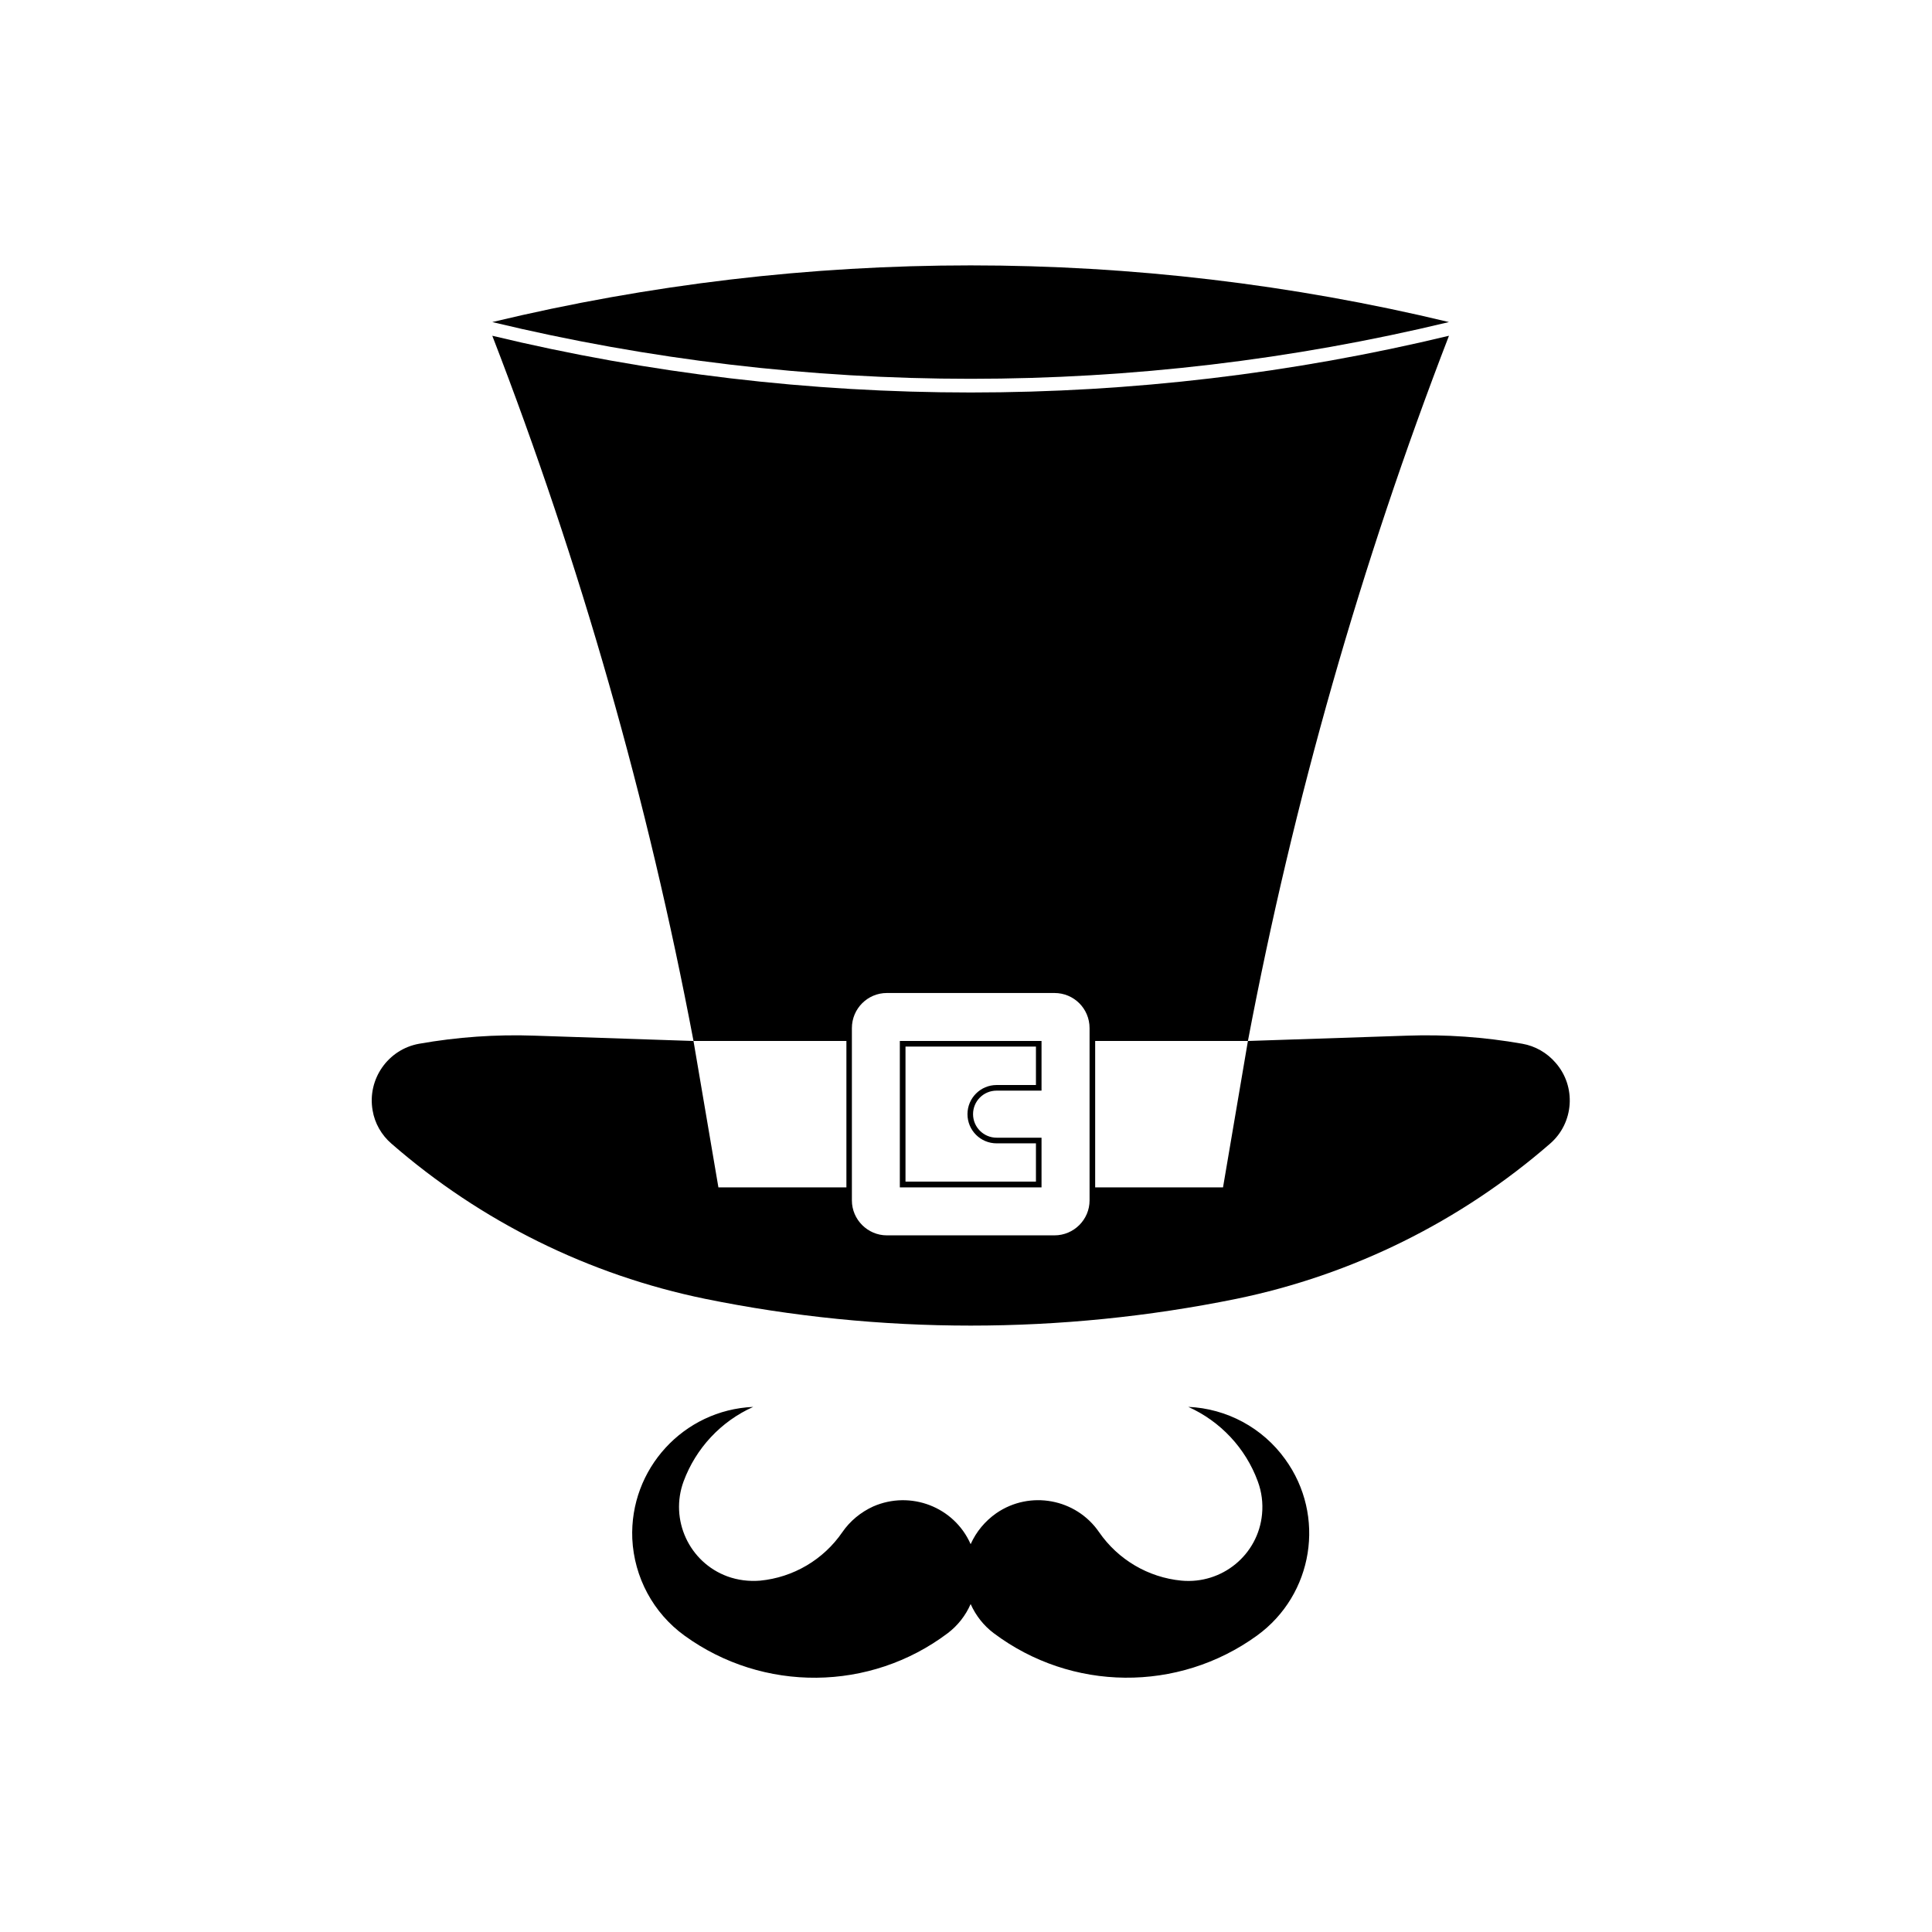
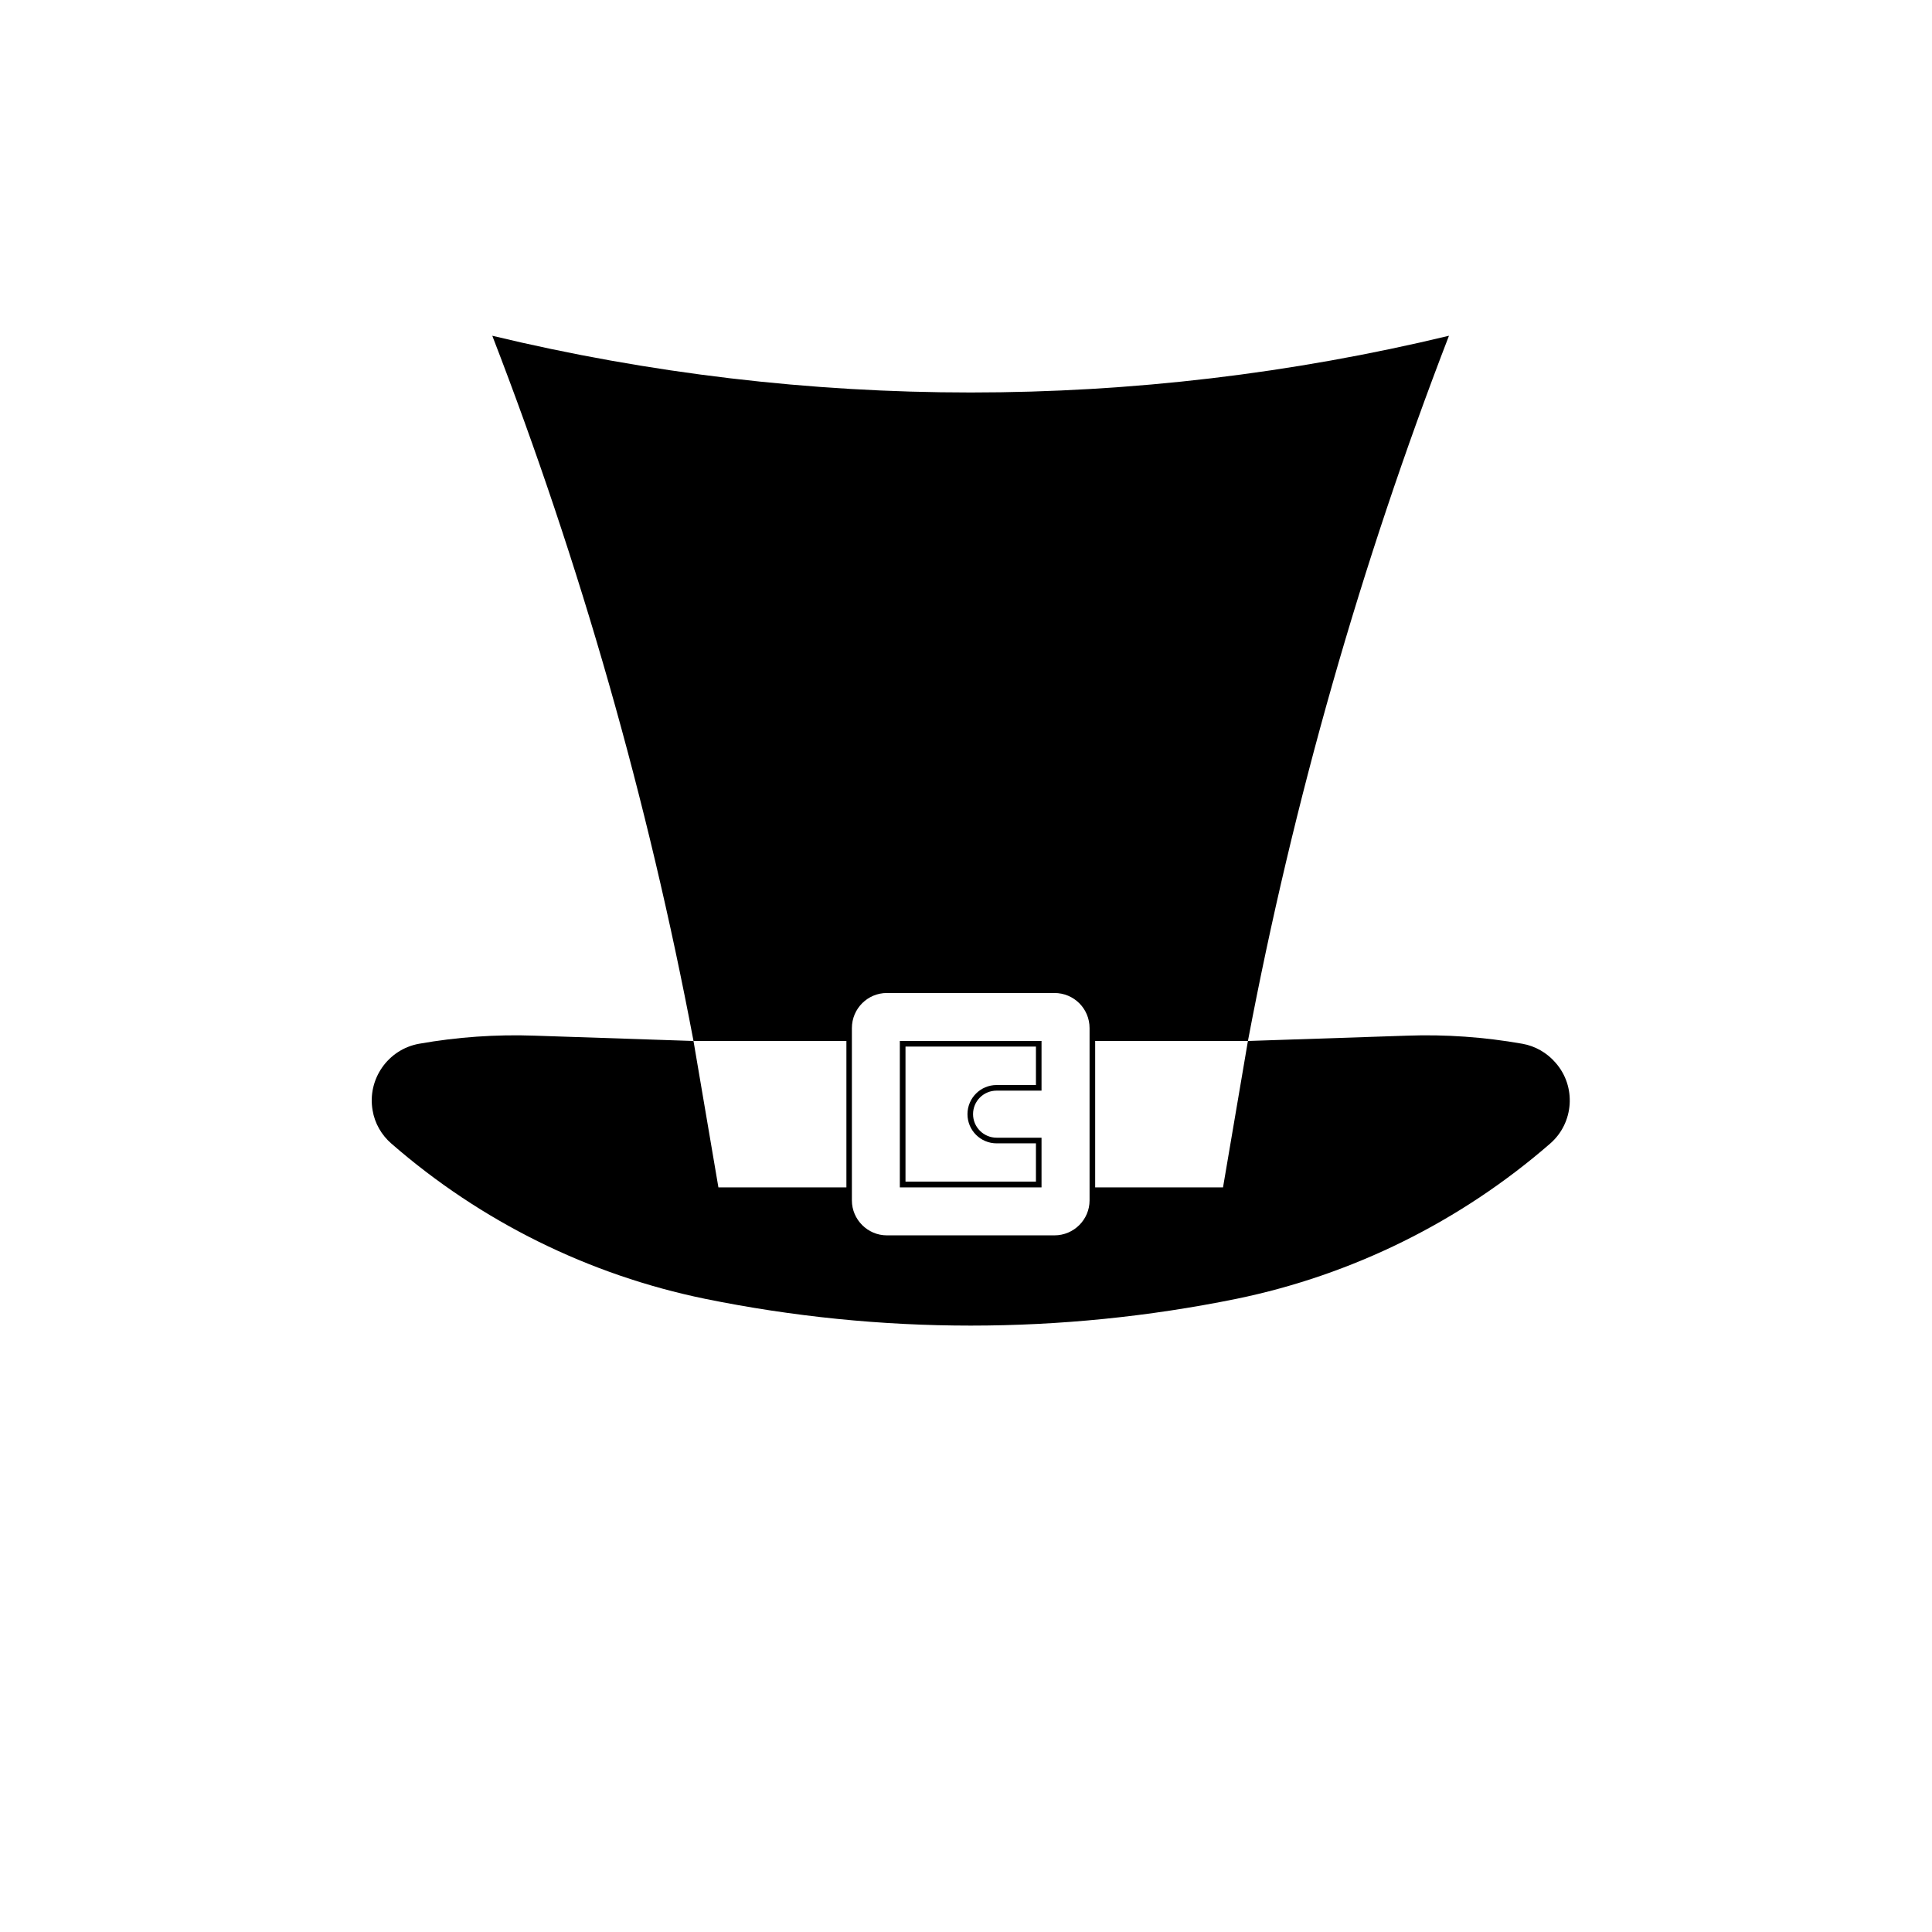
<svg xmlns="http://www.w3.org/2000/svg" fill="#000000" width="800px" height="800px" version="1.1" viewBox="144 144 512 512">
  <g>
-     <path d="m401.23 569.09c-1.336 3.055-3.426 5.719-6.074 7.723-20.566 15.492-48.898 15.77-69.754 0.645-8.289-6-13.355-15.457-13.84-25.676-0.762-18.477 13.562-34.129 32.039-34.938-8.539 3.824-15.18 10.949-18.438 19.723-3.742 10.137 1.449 21.453 11.598 25.191 2.766 1.004 5.707 1.367 8.652 1.133 8.812-0.848 16.816-5.562 21.809-12.844 2.051-2.984 4.906-5.316 8.172-6.812 9.895-4.336 21.477 0.09 25.836 9.984 1.48-3.305 3.824-6.121 6.805-8.207 8.887-6.121 21.125-3.871 27.234 5.027 5.031 7.281 13.008 11.996 21.816 12.844 10.785 1.004 20.367-6.848 21.371-17.633 0.277-2.934-0.09-5.875-1.137-8.691-3.215-8.777-9.895-15.898-18.418-19.723 10.176 0.441 19.672 5.516 25.668 13.852 10.867 14.969 7.527 35.891-7.453 46.758-20.883 15.125-49.172 14.848-69.781-0.645-2.652-1.996-4.742-4.656-6.106-7.711" />
    <path d="m408.11 433.03h11.906-11.906c-3.465 0-6.242 2.781-6.242 6.231 0 3.426 2.781 6.238 6.242 6.238h11.906v13.164h-37.551v-38.793h37.551v13.156m-1.48-1.488v-10.184h-34.57v35.781h34.57v-10.137h-10.418c-4.273 0-7.727-3.461-7.727-7.734 0-4.262 3.457-7.723 7.727-7.723l10.418 0.004z" />
    <path d="m474.71 419.87 42.184-1.41c10.219-0.363 20.434 0.363 30.539 2.144 3.422 0.598 6.555 2.41 8.805 5.027 5.559 6.312 4.871 15.973-1.445 21.441-23.746 20.645-52.395 34.805-83.137 41.133-46.488 9.457-94.34 9.457-140.78 0-30.828-6.328-59.438-20.484-83.145-41.133-2.613-2.254-4.43-5.394-4.988-8.816-1.445-8.254 4.07-16.172 12.324-17.652 10.098-1.785 20.359-2.508 30.582-2.144l42.133 1.41 6.602 38.793h33.922v-38.793h-40.52c-12.07-63.746-29.906-126.33-53.324-186.89 83.344 20.043 170.23 20.043 253.53 0-23.375 60.57-41.207 123.15-53.281 186.89h-40.48v38.793h33.883zm-104.95-3.414v45.676c0 5.066 4.18 9.25 9.254 9.25h44.43c5.148 0 9.301-4.18 9.301-9.25v-45.676c0-5.152-4.144-9.301-9.301-9.301h-44.43c-5.078 0-9.254 4.141-9.254 9.301z" />
-     <path d="m274.46 229.35c83.344 20.047 170.23 20.047 253.53 0-83.305-20.027-170.19-20.027-253.53 0z" />
  </g>
</svg>